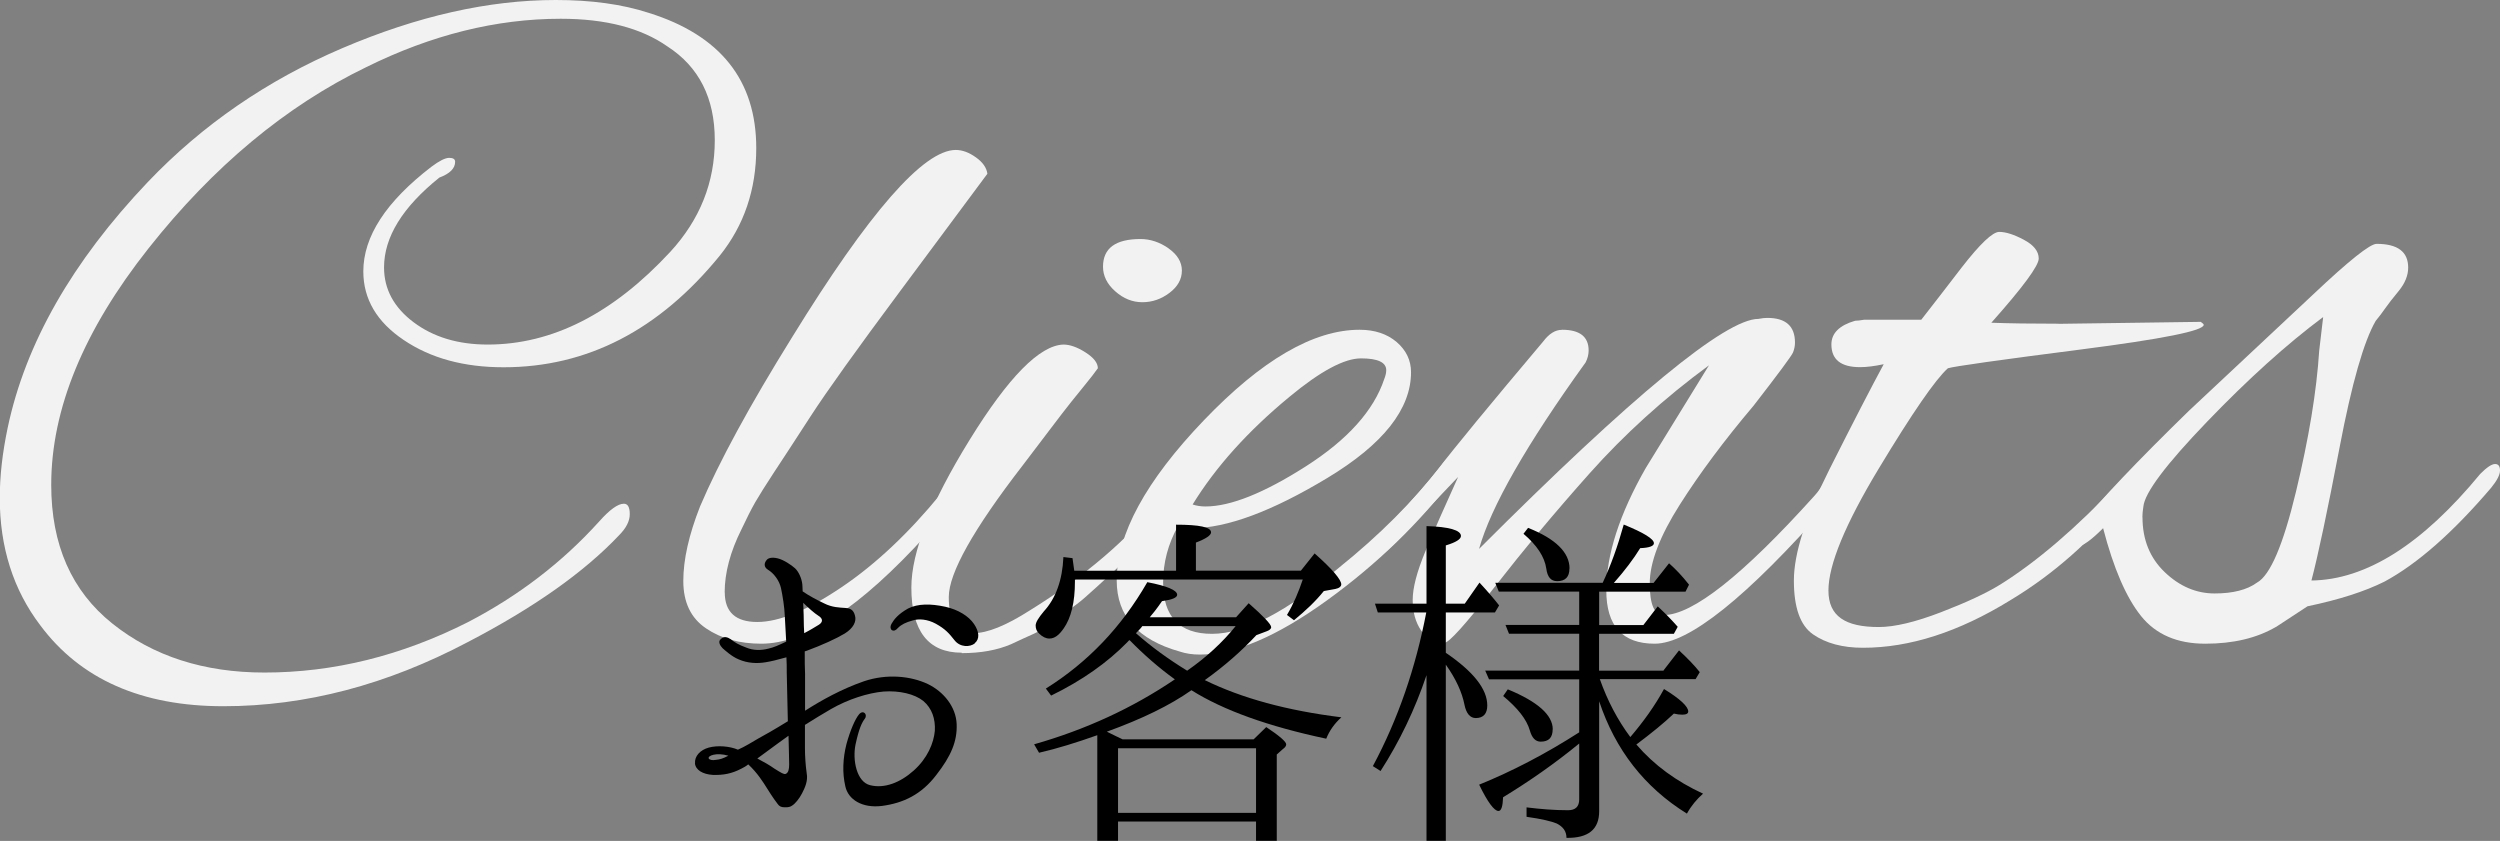
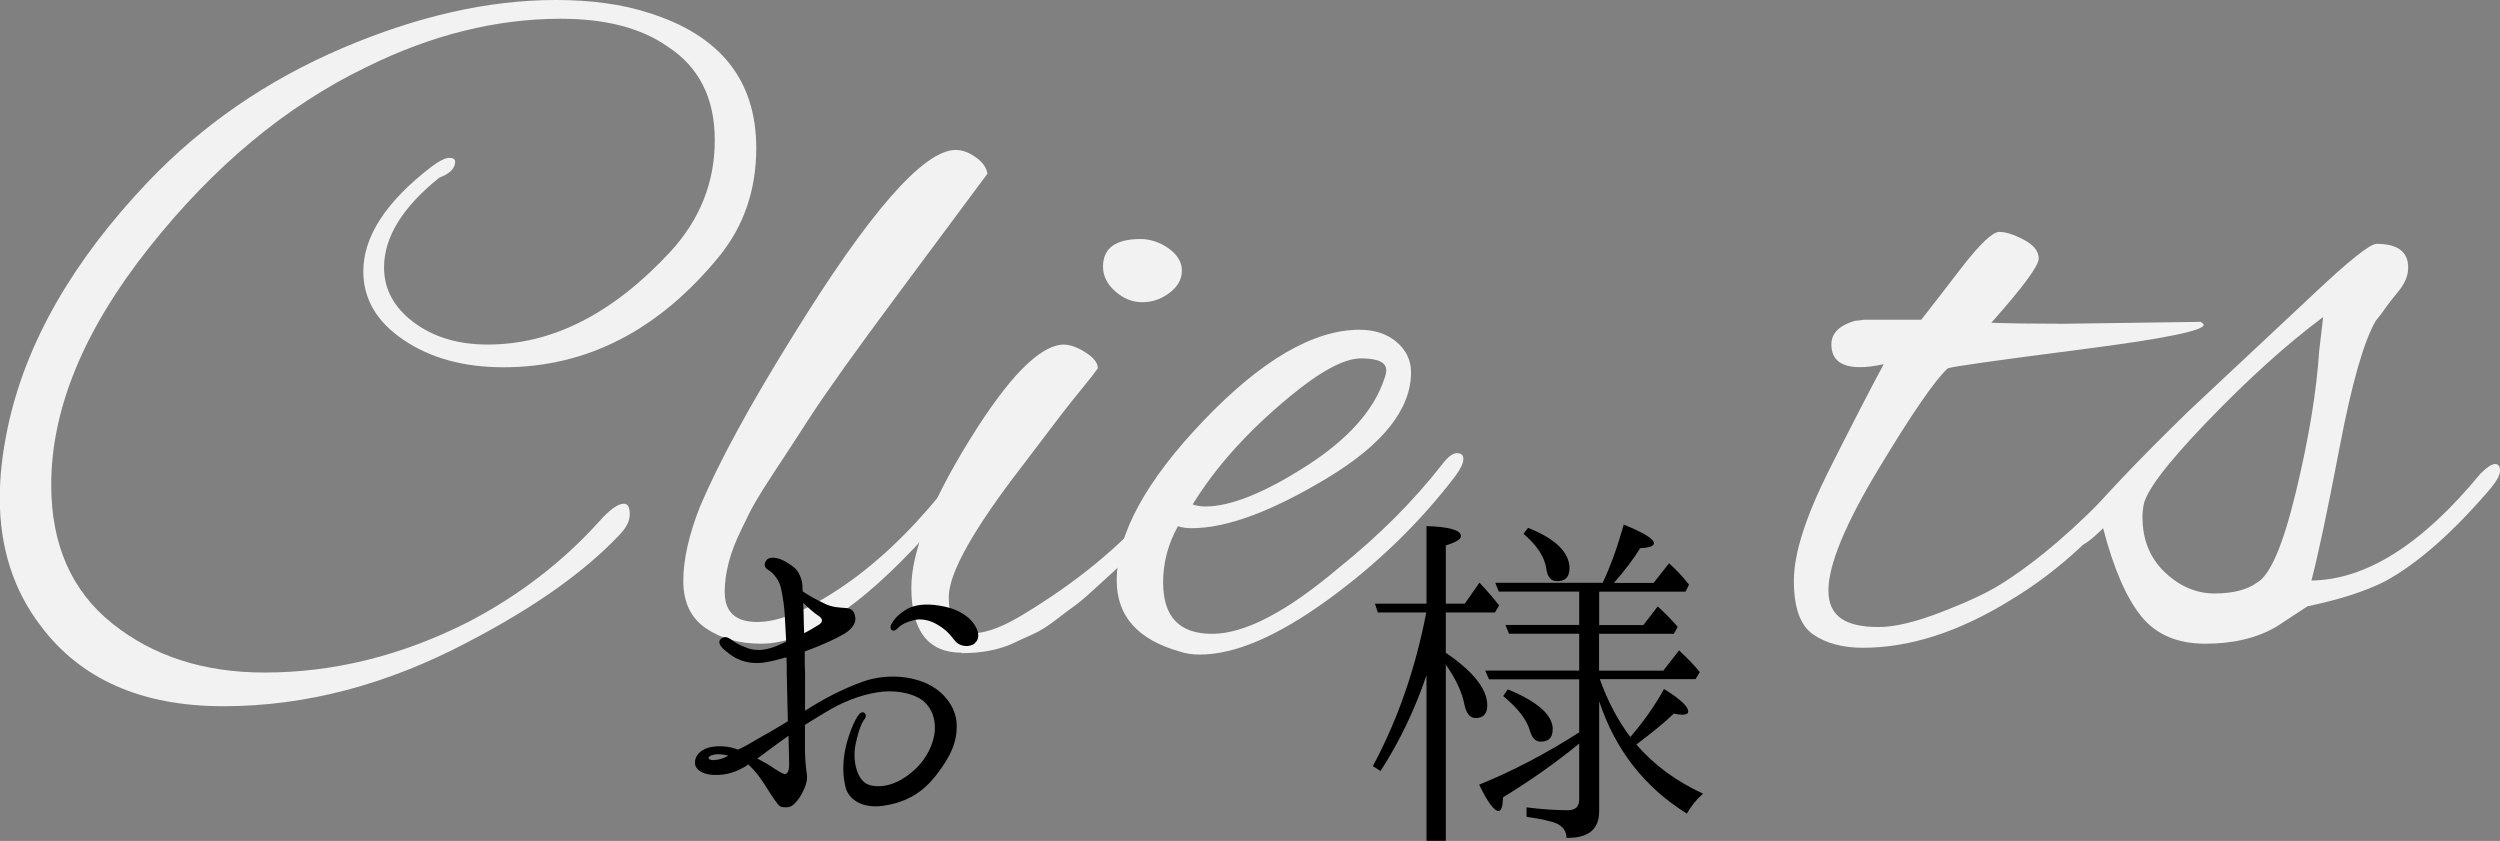
<svg xmlns="http://www.w3.org/2000/svg" id="_レイヤー_2" data-name="レイヤー_2" viewBox="0 0 227.9 76.66">
  <rect x="0" y="0" width="227.9" height="76.66" fill="#808080" stroke="none" />
  <defs>
    <style> .cls-1 { fill: #f2f2f2; } </style>
  </defs>
  <g id="_レイヤー_1-2" data-name="レイヤー_1">
    <g>
      <path class="cls-1" d="M45.9,33.48c-3.6,0-6.63-.82-9.09-2.48-2.46-1.65-3.69-3.74-3.69-6.26,0-3.18,2.07-6.36,6.21-9.54.72-.54,1.26-.81,1.62-.81s.54.12.54.36c0,.6-.48,1.08-1.44,1.44-3.36,2.7-5.04,5.43-5.04,8.19,0,1.98.9,3.65,2.7,5s4.05,2.03,6.75,2.03c5.88,0,11.43-2.82,16.65-8.46,2.7-2.94,4.05-6.33,4.05-10.17s-1.44-6.69-4.32-8.55c-2.4-1.68-5.64-2.52-9.72-2.52-5.88,0-11.79,1.47-17.73,4.41-7.32,3.54-13.94,9.05-19.85,16.52-5.91,7.47-8.87,14.66-8.87,21.56,0,5.46,1.86,9.68,5.58,12.65,3.72,2.97,8.34,4.46,13.86,4.46,6.3,0,12.48-1.53,18.54-4.59,4.62-2.4,8.61-5.46,11.97-9.18.96-1.08,1.71-1.62,2.25-1.62.36,0,.54.31.54.95s-.33,1.28-.99,1.94c-3.18,3.36-7.77,6.6-13.77,9.72-7.38,3.9-14.81,5.85-22.28,5.85s-13.04-2.46-16.7-7.38c-2.46-3.24-3.69-7.11-3.69-11.61,0-1.98.24-4.11.72-6.39,1.62-7.68,5.88-15.15,12.78-22.41,4.98-5.22,10.89-9.28,17.73-12.2C38.07,1.46,44.55,0,50.67,0c3.24,0,6.06.39,8.46,1.17,6.54,2.04,9.81,6.15,9.81,12.33,0,3.78-1.11,7.05-3.33,9.81-5.52,6.78-12.09,10.17-19.71,10.17Z" />
      <path class="cls-1" d="M66.07,54c0,1.8.99,2.7,2.97,2.7s4.53-1.05,7.65-3.15c3.12-2.1,6.15-4.95,9.09-8.55.72-.96,1.29-1.44,1.71-1.44s.63.18.63.54-1.23,1.92-3.69,4.68c-6,6.6-11.01,9.9-15.03,9.9-1.98,0-3.66-.46-5.04-1.4-1.38-.93-2.07-2.37-2.07-4.32s.51-4.21,1.53-6.8c1.74-4.08,4.53-9.21,8.37-15.39,7.02-11.4,12-17.1,14.94-17.1.6,0,1.21.23,1.84.68.63.45.97.95,1.04,1.49-1.38,1.86-4.04,5.43-7.96,10.71-3.93,5.28-6.65,9.08-8.15,11.39-1.5,2.31-2.62,4.04-3.38,5.18-.75,1.14-1.3,2.03-1.67,2.66-.36.63-.78,1.46-1.26,2.48-1.02,2.04-1.53,3.96-1.53,5.76Z" />
      <path class="cls-1" d="M87.67,59.5c-3.06,0-4.59-1.98-4.59-5.94,0-3.24,1.77-7.73,5.31-13.46,3.54-5.73,6.39-8.62,8.55-8.69.6,0,1.27.24,2.02.72.75.48,1.12.96,1.12,1.44-.3.42-.66.89-1.08,1.4-.42.51-.87,1.07-1.35,1.67-.48.6-1.14,1.46-1.98,2.57-.84,1.11-1.65,2.18-2.43,3.2-4.5,5.82-6.75,9.83-6.75,12.02s.75,3.29,2.25,3.29c1.26,0,2.97-.69,5.13-2.07,5.04-3.12,9.03-6.54,11.97-10.26,1.08-1.38,1.81-2.07,2.21-2.07s.58.24.58.72-.69,1.44-2.07,2.88c-1.38,1.44-2.48,2.58-3.29,3.42-.81.84-1.37,1.4-1.66,1.67-.3.27-.86.78-1.67,1.53-.81.75-1.43,1.28-1.84,1.58-.42.3-1.02.75-1.8,1.35-.78.6-1.47,1.04-2.07,1.31-.6.27-1.29.58-2.07.95-1.26.54-2.76.81-4.5.81ZM106.52,22.64c.81.57,1.22,1.25,1.22,2.03s-.38,1.46-1.12,2.02c-.75.57-1.58.86-2.48.86s-1.73-.33-2.47-.99c-.75-.66-1.12-1.41-1.12-2.25,0-1.68,1.14-2.52,3.42-2.52.9,0,1.75.29,2.56.85Z" />
      <path class="cls-1" d="M109.36,59.67c-.66,0-1.26-.09-1.8-.27-3.84-1.08-5.76-3.24-5.76-6.48,0-4.2,2.64-9.06,7.92-14.58,5.28-5.52,10.02-8.28,14.22-8.28,1.38,0,2.51.38,3.38,1.12.87.75,1.31,1.67,1.31,2.75,0,3.36-2.54,6.57-7.61,9.63-5.07,3.06-9.2,4.59-12.38,4.59-.48,0-.9-.06-1.26-.18-.9,1.62-1.35,3.33-1.35,5.13,0,3.12,1.48,4.68,4.46,4.68s6.82-2.01,11.57-6.03c3.66-2.94,6.78-6.06,9.36-9.36.54-.72,1-1.08,1.4-1.08s.58.18.58.54-.24.87-.72,1.53c-3.24,4.26-7.14,8.04-11.7,11.34-4.56,3.3-8.43,4.95-11.61,4.95ZM126.37,33.75c0-.72-.77-1.08-2.3-1.08s-3.71,1.17-6.53,3.51c-3.78,3.12-6.72,6.39-8.82,9.81.36.12.75.18,1.17.18,2.28,0,5.33-1.22,9.14-3.65,3.81-2.43,6.2-5.09,7.16-7.97.12-.3.18-.57.18-.81Z" />
-       <path class="cls-1" d="M142.39,30.06c1.62,0,2.43.63,2.43,1.89,0,.36-.09.72-.27,1.08-5.4,7.5-8.64,13.17-9.72,17.01,13.98-13.98,22.47-20.97,25.47-20.97.3-.06.57-.09.81-.09,1.68,0,2.52.75,2.52,2.25,0,.3-.06.6-.18.9-.12.3-1.32,1.92-3.6,4.86-2.64,3.12-4.88,6.12-6.71,9-1.83,2.88-2.75,5.28-2.75,7.2s.42,2.88,1.26,2.88c2.64,0,7.23-3.63,13.77-10.89.12-.12.33-.39.63-.81.9-1.08,1.44-1.62,1.62-1.62s.27.3.27.9-.42,1.38-1.26,2.34c-7.44,8.46-12.72,12.69-15.84,12.69-2.94,0-4.41-1.62-4.41-4.86s1.2-6.96,3.6-11.16l5.76-9.36c-4.08,3-7.71,6.29-10.89,9.86-3.18,3.57-6.07,7.04-8.69,10.4-2.61,3.36-4.13,5.04-4.54,5.04-.9,0-1.61-.37-2.12-1.12-.51-.75-.77-1.68-.77-2.79s.39-2.59,1.17-4.46c.78-1.86,1.77-4.11,2.97-6.75l-5.4,5.67c-1.32,1.32-2.14,1.98-2.47,1.98s-.5-.19-.5-.59.24-.82.72-1.3c2.22-2.22,4.14-4.35,5.76-6.39,1.56-2.04,4.77-5.94,9.63-11.7.54-.72,1.11-1.08,1.71-1.08Z" />
      <path class="cls-1" d="M187.66,29.52l12.96-.18c.18.12.27.21.27.27,0,.54-3.74,1.29-11.21,2.25-7.47.96-11.51,1.53-12.11,1.71-1.14,1.02-3.24,4.07-6.3,9.14-3.06,5.07-4.59,8.78-4.59,11.12s1.53,3.33,4.59,3.33c1.44,0,3.33-.45,5.67-1.35,2.34-.9,4.14-1.74,5.4-2.52,3.36-2.1,6.96-5.19,10.8-9.27.84-.84,1.41-1.26,1.71-1.26.18,0,.27.18.27.54s-.45,1.08-1.35,2.16c-3.12,3.84-6.63,6.93-10.53,9.27-4.68,2.88-9.15,4.32-13.41,4.32-1.86,0-3.38-.41-4.55-1.22-1.17-.81-1.75-2.44-1.75-4.91s1.08-5.83,3.24-10.13c2.16-4.29,3.81-7.48,4.95-9.59-.84.18-1.56.27-2.16.27-1.74,0-2.61-.69-2.61-2.07,0-1.02.72-1.74,2.16-2.16.18,0,.45-.03.81-.09h5.22c1.08-1.38,2.31-2.97,3.69-4.77,1.68-2.16,2.82-3.24,3.42-3.24s1.35.24,2.25.72c.9.48,1.35,1.05,1.35,1.71s-1.44,2.61-4.32,5.85c1.56.06,3.6.09,6.12.09Z" />
      <path class="cls-1" d="M207.47,57.15c-1.74,1.02-3.89,1.53-6.44,1.53s-4.5-.84-5.85-2.52c-1.35-1.68-2.51-4.35-3.46-8.01-1.08,1.08-1.83,1.62-2.25,1.62-.3,0-.45-.21-.45-.63s.15-.78.45-1.08c1.98-2.46,5.34-6,10.08-10.62l11.34-10.62c3.24-3.06,5.16-4.59,5.76-4.59,1.92,0,2.88.72,2.88,2.16,0,.72-.29,1.43-.85,2.12-.57.69-.99,1.23-1.26,1.62-.27.39-.55.76-.85,1.12-1.08,1.86-2.18,5.7-3.29,11.52-1.11,5.82-1.97,9.87-2.57,12.15,4.98-.06,10.11-3.3,15.39-9.72.6-.6,1.05-.9,1.35-.9s.45.2.45.59-.27.92-.81,1.58c-3.48,4.08-6.72,6.93-9.72,8.55-1.8.9-4.14,1.65-7.02,2.25l-2.88,1.89ZM195.31,47.16c0,2.04.68,3.71,2.03,5,1.35,1.29,2.87,1.94,4.54,1.94s2.97-.33,3.87-.99c1.2-.66,2.38-3.42,3.55-8.28s1.88-9.15,2.12-12.87l.36-3.06c-3.3,2.46-6.83,5.64-10.58,9.54-3.75,3.9-5.69,6.48-5.81,7.74-.06.36-.09.69-.09.99Z" />
    </g>
    <g>
      <path d="M63.36,69.59c-.06-.64.45-1.22,1.25-1.44.8-.22,1.92-.13,2.66.19.61-.26,1.31-.7,1.86-1.02.42-.22,1.54-.86,2.69-1.57-.03-1.22-.06-2.75-.1-4.42,0-.48,0-.96-.03-1.41-.77.22-1.44.38-1.89.45-.77.13-1.63.1-2.46-.26-.64-.26-1.25-.83-1.47-1.02-.22-.22-.45-.61-.16-.83.29-.29.61-.19.93.03.32.26.67.48,1.38.74.67.29,1.41.26,2.02.1.48-.1.96-.32,1.63-.64-.06-1.06-.1-1.92-.13-2.37-.03-.77-.19-1.79-.35-2.53-.16-.7-.67-1.34-1.15-1.63-.48-.29-.35-.67-.16-.9.13-.19.48-.29,1.02-.16.54.13,1.25.61,1.57.9.32.29.61.9.67,1.47,0,.13.03.35.03.64.61.42,1.34.8,1.95,1.09.74.38,1.41.38,1.92.42.51.03.77.19.9.7.16.54-.16,1.15-.93,1.63-.8.48-2.08,1.06-3.46,1.57-.06.03-.13.03-.19.06,0,.8,0,1.54.03,2.05v3.36c1.5-.96,3.33-1.98,5.38-2.69,2.08-.7,4.26-.48,5.82.26,1.44.7,2.56,2.08,2.62,3.65s-.51,2.91-1.86,4.64c-1.34,1.76-2.98,2.56-4.96,2.82-1.79.22-3.07-.58-3.33-1.79-.29-1.25-.22-2.56.1-3.84.35-1.28.8-2.3,1.15-2.72.38-.45.8,0,.54.38-.29.38-.54.9-.86,2.37-.29,1.41.1,3.42,1.34,3.71,1.28.32,2.72-.22,3.97-1.34,1.25-1.12,1.82-2.5,1.92-3.62.06-1.09-.26-2.05-1.05-2.72-.8-.64-2.18-.96-3.62-.86-1.44.13-3.23.7-4.8,1.6-.77.45-1.57.93-2.37,1.44v2.14c0,.74.06,1.57.16,2.27.13.7-.16,1.31-.42,1.82-.26.51-.64.96-.9,1.12-.26.19-.51.16-.74.16-.26,0-.45-.1-.58-.29-.13-.16-.48-.64-.96-1.41-.38-.61-.9-1.44-1.73-2.21-.19.16-.42.29-.61.38-.9.48-1.7.61-2.62.58-.93-.06-1.57-.45-1.63-1.06ZM64.61,69.14c.06.13.32.19.64.13.38-.03.67-.13,1.15-.38-1.09-.32-1.92,0-1.79.26ZM69.03,69.14c.61.32,1.12.61,1.57.93.61.38.86.54,1.02.48.26-.1.32-.45.32-.86s-.03-1.47-.06-2.62c-.32.22-.64.45-.93.67-.74.54-1.38,1.02-1.92,1.41ZM73.22,54.94c.03.74.06,1.5.06,2.11,0,.22.03.45.03.67.51-.26.96-.54,1.34-.77.35-.22.42-.54-.06-.83-.35-.22-.86-.67-1.38-1.18ZM88.87,58.65c-.45.35-1.34.38-1.86-.29-.48-.61-.83-1.02-1.7-1.5-.77-.42-1.57-.48-2.14-.29-.58.16-.99.35-1.31.67-.19.22-.38.32-.58.19-.1-.1-.16-.29,0-.58.22-.38.58-.86,1.5-1.38.9-.45,2.05-.45,3.39-.16,1.18.26,2.14.86,2.62,1.57.48.7.54,1.38.06,1.76Z" />
-       <path d="M102.98,58.36c-.06,0-.1.06-.22.19-1.82,1.86-4.13,3.49-6.94,4.86l-.48-.64c3.84-2.4,6.91-5.63,9.25-9.7,1.82.35,2.72.74,2.72,1.15,0,.26-.45.45-1.38.58-.51.74-.9,1.22-1.12,1.47h7.87l1.15-1.28c1.34,1.18,2.05,1.92,2.05,2.18,0,.16-.16.29-.42.38l-.93.35c-1.34,1.44-2.91,2.82-4.7,4.1,3.39,1.66,7.52,2.78,12.45,3.39-.64.58-1.09,1.22-1.38,1.95-5.28-1.12-9.38-2.59-12.29-4.42-1.95,1.38-4.51,2.62-7.71,3.78.51.26.99.48,1.44.7h11.94l1.15-1.12c1.21.8,1.82,1.34,1.82,1.57,0,.16-.1.29-.32.45l-.54.48v7.87h-1.89v-1.76h-12.58v1.76h-1.89v-9.63c-1.89.67-3.65,1.22-5.31,1.6l-.45-.77c4.7-1.34,8.96-3.3,12.83-5.92-1.47-1.06-2.85-2.27-4.13-3.58ZM107.2,47.83c2.14,0,3.2.22,3.2.7,0,.26-.45.58-1.38.93v2.56h9.57l1.25-1.57c1.63,1.44,2.43,2.4,2.43,2.82,0,.19-.19.35-.54.42l-1.05.19c-.77.96-1.7,1.82-2.72,2.66l-.64-.48c.61-1.02,1.06-2.11,1.44-3.23h-20.77v.19c0,1.89-.35,3.3-1.02,4.26-.42.61-.83.93-1.31.93-.32,0-.64-.16-.93-.45-.22-.19-.32-.45-.32-.74s.26-.7.74-1.28c1.09-1.18,1.7-2.85,1.79-4.96l.83.1.16,1.15h9.28v-4.19ZM101.92,74.1h12.58v-5.89h-12.58v5.89ZM112.64,57.08h-8.51c-.1.16-.32.38-.58.64,1.38,1.22,2.91,2.34,4.67,3.42,1.76-1.22,3.23-2.59,4.42-4.06Z" />
      <path d="M125.86,70.29l-.71-.45c2.3-4.29,3.9-8.96,4.87-14.01h-4.42l-.26-.8h4.7v-7.07c2.08.06,3.14.38,3.14.9,0,.29-.45.58-1.38.86v5.31h1.73l1.34-1.92c.74.8,1.34,1.5,1.79,2.08l-.38.64h-4.48v3.68c2.5,1.7,3.78,3.3,3.78,4.8,0,.74-.35,1.15-1.05,1.15-.51,0-.87-.42-1.03-1.22-.22-1.12-.77-2.34-1.7-3.65v16.06h-1.76v-15.1c-1.06,3.14-2.46,6.05-4.19,8.74ZM151.65,61.11l1.41-1.82c.83.77,1.44,1.41,1.89,1.98l-.38.64h-8.73c.7,1.98,1.63,3.74,2.78,5.28,1.18-1.38,2.24-2.85,3.07-4.38,1.47.9,2.21,1.6,2.21,2.05,0,.19-.19.29-.54.29-.26,0-.48-.03-.77-.1-.9.86-2.05,1.79-3.42,2.82,1.63,1.89,3.65,3.36,6.08,4.48-.58.51-1.09,1.12-1.47,1.82-3.87-2.4-6.53-5.82-8-10.24v10.02c0,1.66-.99,2.46-2.98,2.43,0-.61-.32-1.02-.89-1.31-.45-.19-1.38-.42-2.75-.61v-.86c1.28.16,2.53.26,3.78.26.67,0,1.02-.32,1.02-.99v-5.09c-2.27,1.86-4.58,3.46-6.94,4.9-.03.83-.16,1.25-.42,1.25-.38,0-.99-.8-1.76-2.4,3.01-1.22,6.08-2.82,9.12-4.77v-4.83h-8.22l-.35-.8h8.57v-3.36h-6.4l-.32-.8h6.72v-3.04h-7.33l-.32-.8h9.79c.74-1.57,1.38-3.36,1.92-5.31,1.82.74,2.75,1.31,2.75,1.7,0,.26-.42.42-1.25.45-.61.99-1.41,2.05-2.4,3.17h3.62l1.41-1.79c.61.54,1.22,1.18,1.82,1.95l-.32.64h-7.87v3.04h4.03l1.31-1.7c.7.64,1.31,1.28,1.82,1.86l-.35.64h-6.82v3.36h5.89ZM141.54,66.49c0,.74-.35,1.12-1.09,1.12-.48,0-.8-.35-.99-1.02-.29-1.02-1.12-2.05-2.43-3.14l.42-.61c2.72,1.12,4.1,2.34,4.1,3.65ZM143.07,51.83c0,.77-.38,1.15-1.12,1.15-.57,0-.89-.38-.99-1.15-.16-1.09-.87-2.14-2.08-3.17l.42-.54c2.5.99,3.78,2.24,3.78,3.71Z" />
    </g>
  </g>
</svg>